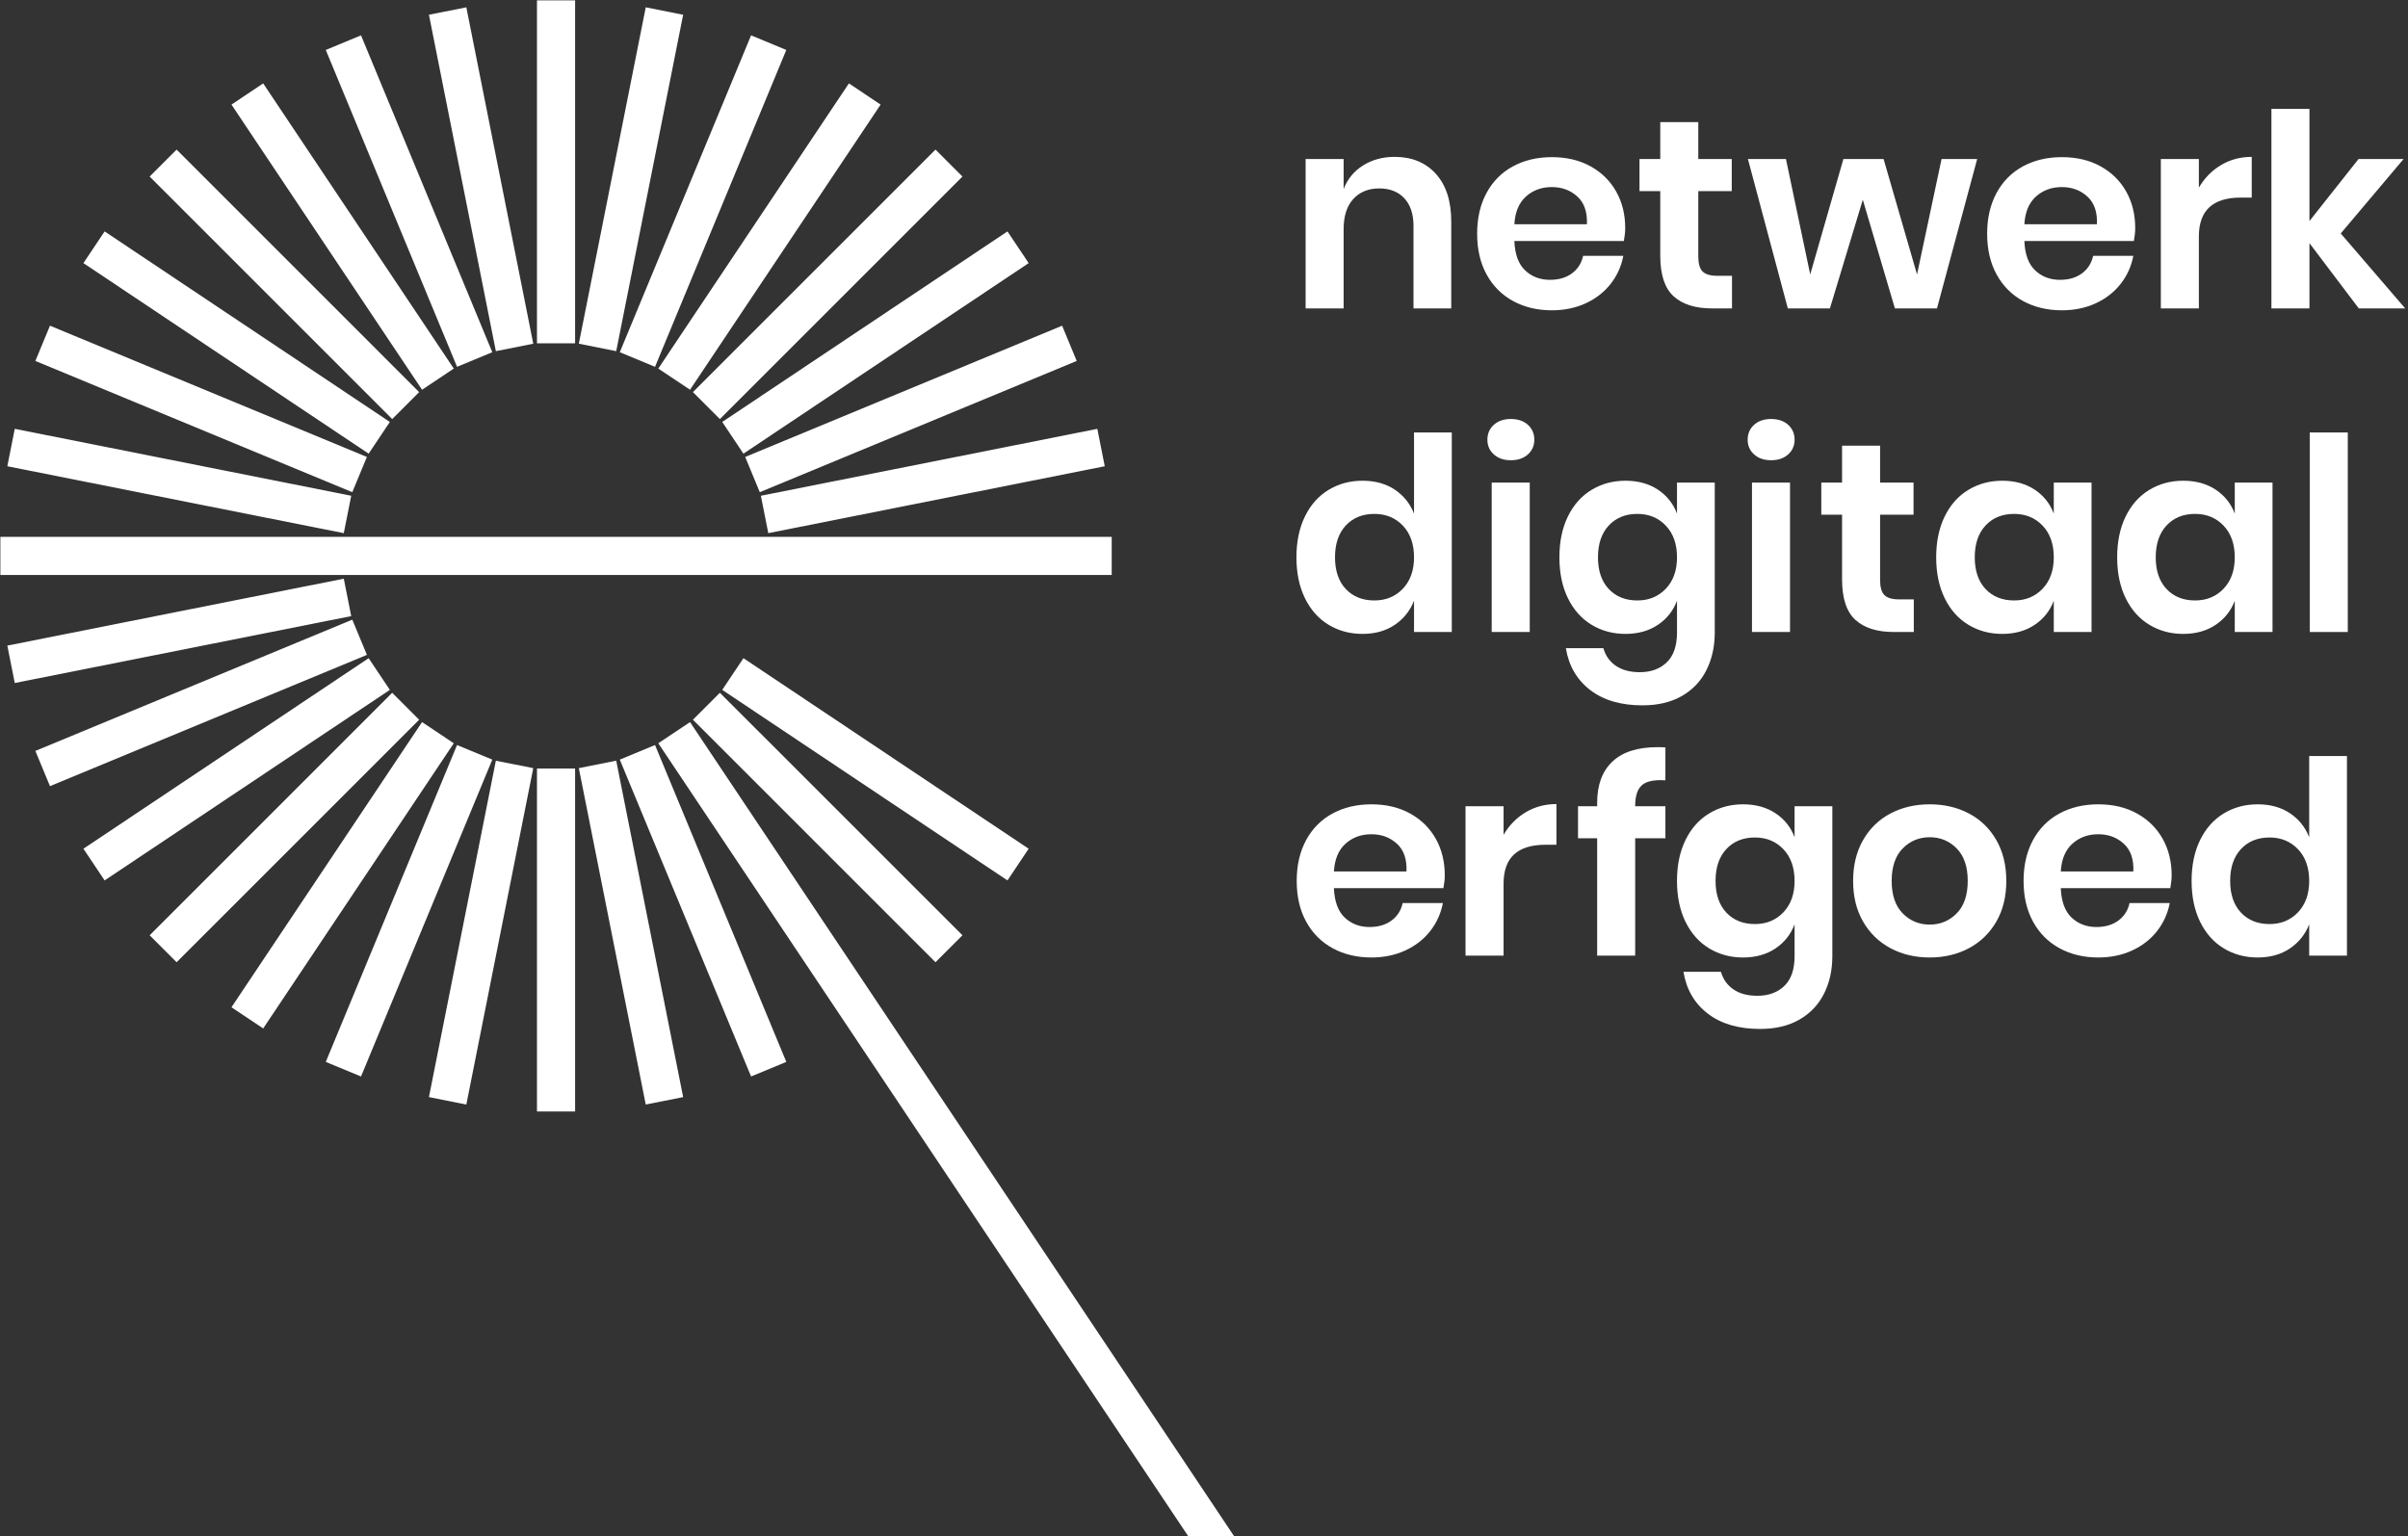
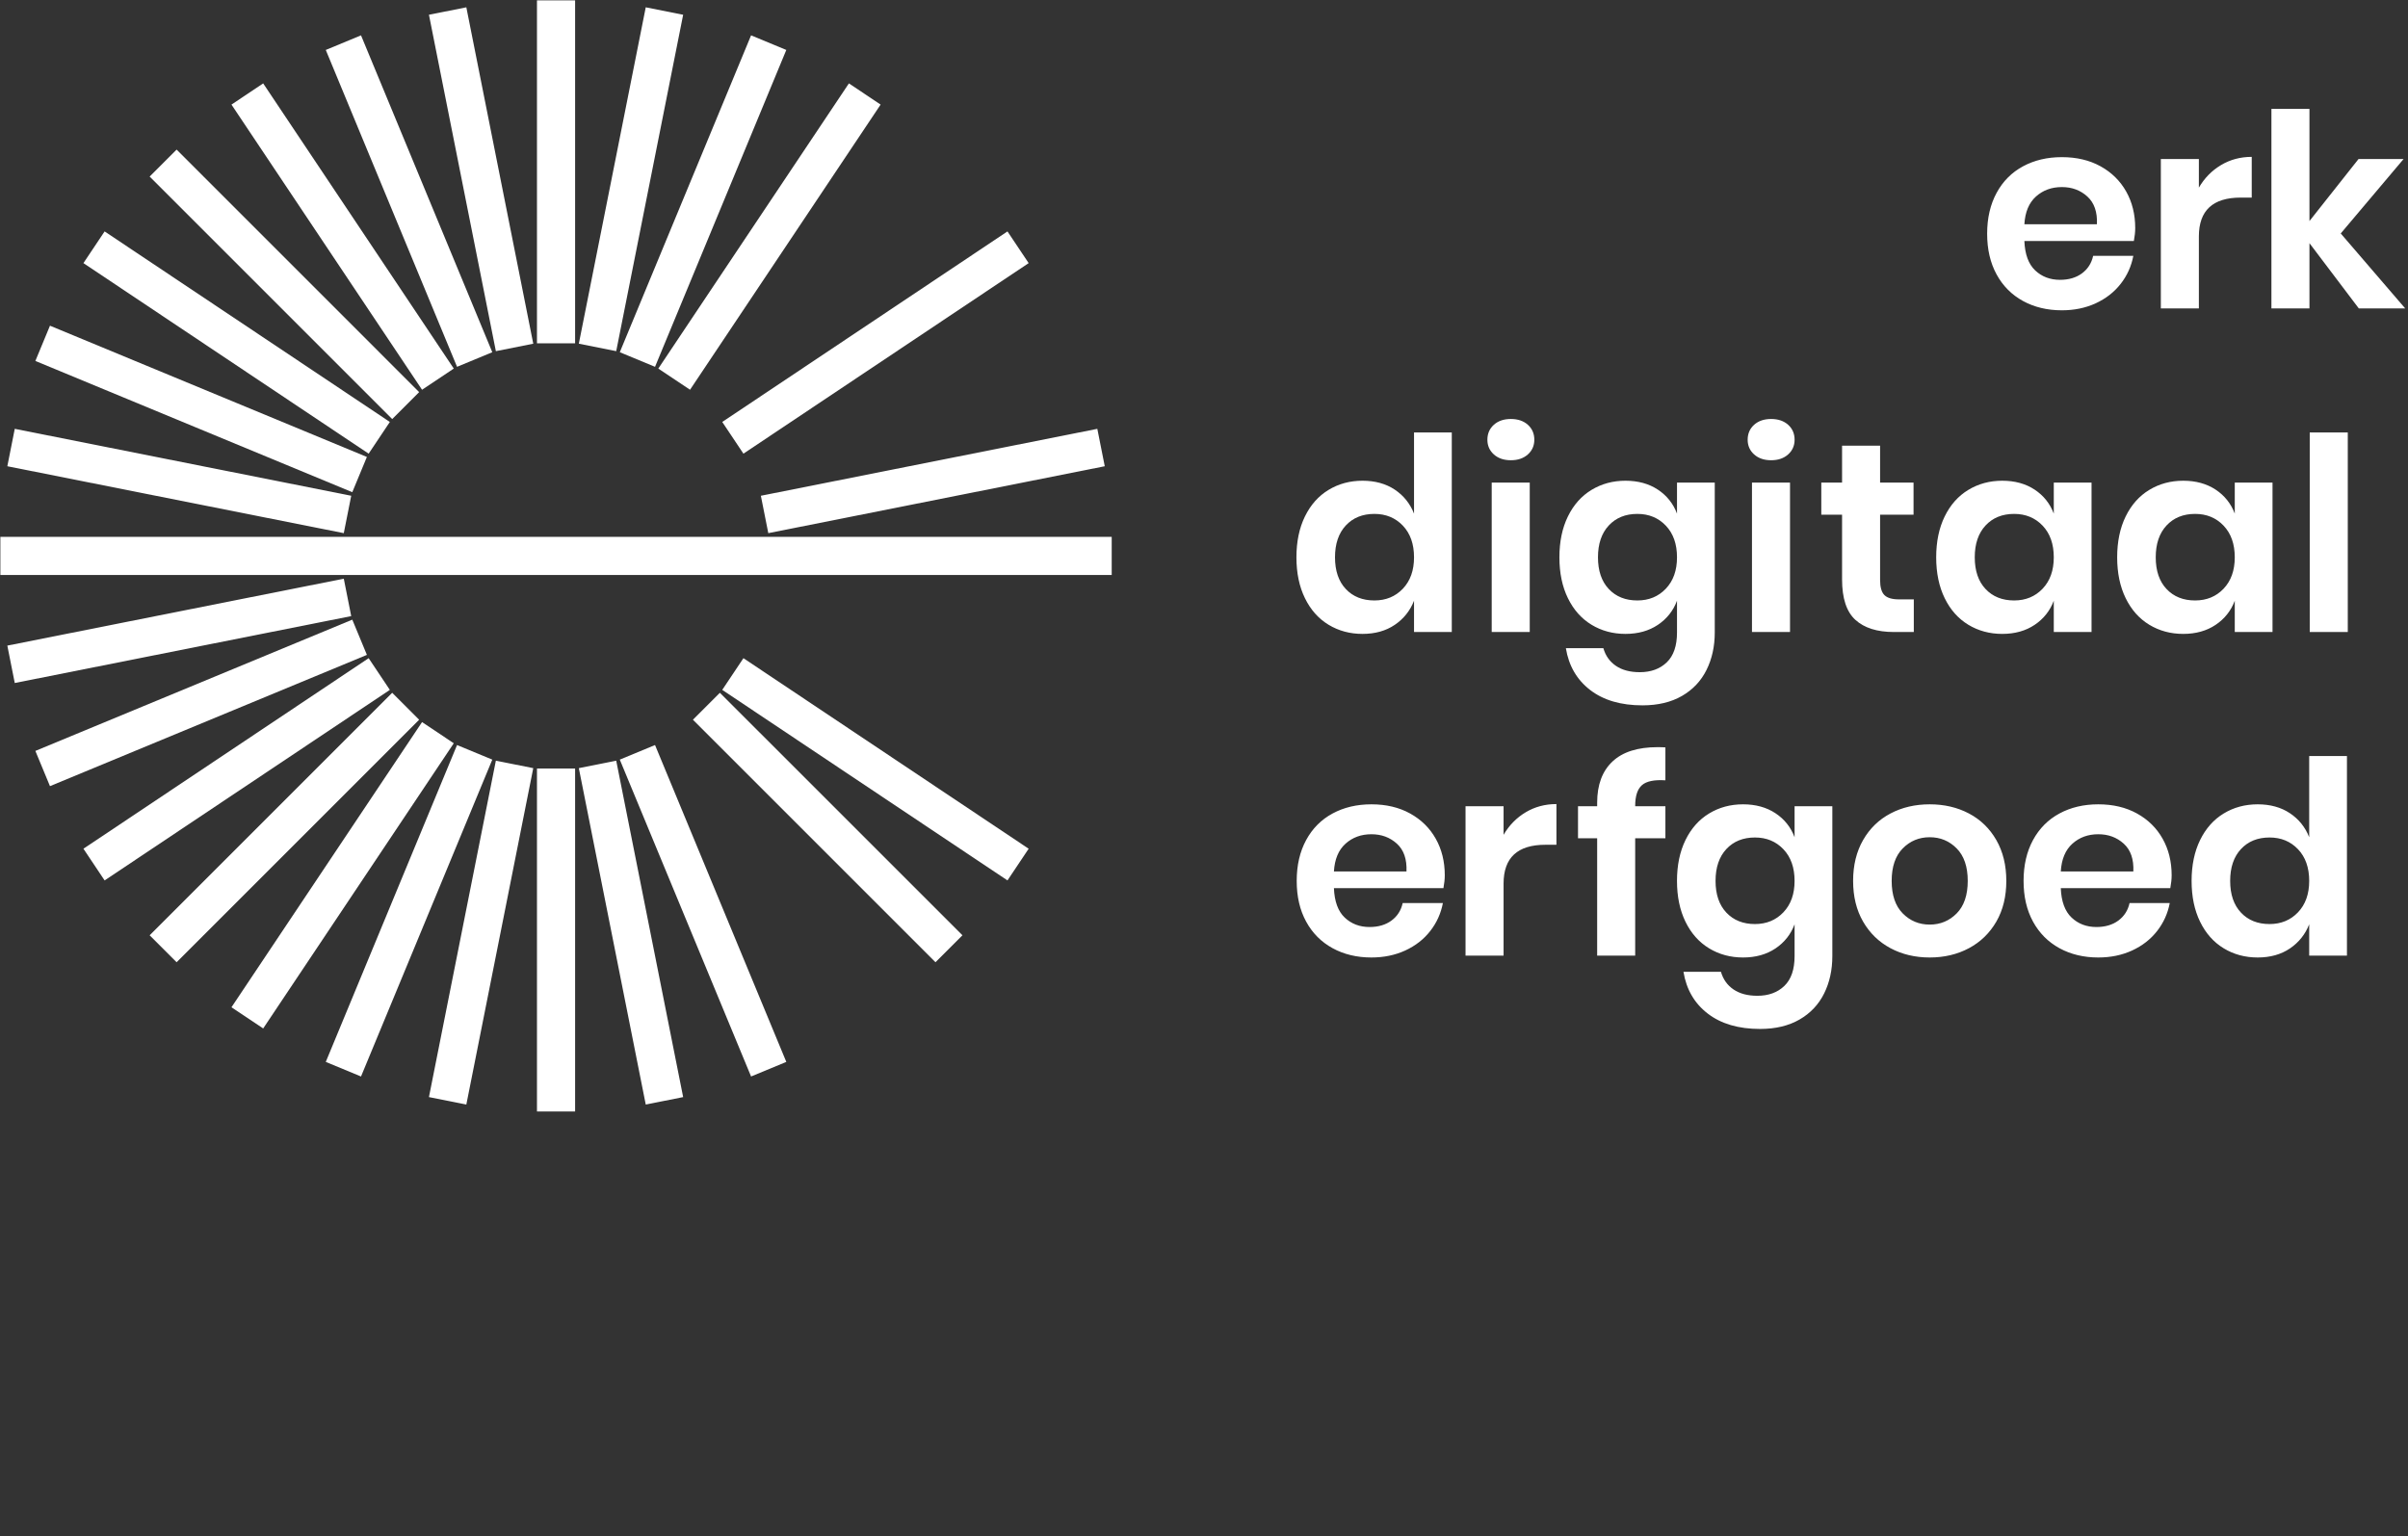
<svg xmlns="http://www.w3.org/2000/svg" width="221" height="141" viewBox="0 0 221 141">
  <rect x="0" y="0" width="221" height="141" fill="#333333" stroke="none" />
  <g fill="#FFF" fill-rule="evenodd">
-     <path d="M131.781 15.959C132.722 16.999 133.192 18.459 133.192 20.341L133.192 28.311 129.727 28.311 129.727 20.736C129.727 19.648 129.445 18.803 128.885 18.199 128.324 17.598 127.556 17.297 126.583 17.297 125.592 17.297 124.8 17.618 124.207 18.262 123.612 18.905 123.315 19.83 123.315 21.034L123.315 28.311 119.825 28.311 119.825 14.598 123.315 14.598 123.315 17.346C123.678 16.422 124.276 15.699 125.11 15.18 125.943 14.66 126.904 14.4 127.994 14.4 129.578 14.4 130.84 14.92 131.781 15.959M144.764 18.039C144.128 17.461 143.349 17.172 142.425 17.172 141.484 17.172 140.692 17.461 140.048 18.039 139.405 18.617 139.05 19.467 138.984 20.588L145.643 20.588C145.692 19.467 145.399 18.617 144.764 18.039zM149.034 22.123L138.984 22.123C139.033 23.345 139.363 24.244 139.974 24.821 140.584 25.398 141.344 25.687 142.251 25.687 143.06 25.687 143.732 25.49 144.269 25.094 144.805 24.697 145.147 24.162 145.296 23.484L148.984 23.484C148.803 24.441 148.415 25.301 147.821 26.059 147.227 26.818 146.463 27.412 145.531 27.842 144.599 28.27 143.563 28.484 142.425 28.484 141.088 28.484 139.9 28.2 138.86 27.631 137.82 27.061 137.012 26.249 136.434 25.192 135.856 24.137 135.568 22.891 135.568 21.455 135.568 20.019 135.856 18.769 136.434 17.705 137.012 16.641 137.82 15.828 138.86 15.267 139.9 14.705 141.088 14.425 142.425 14.425 143.777 14.425 144.962 14.705 145.977 15.267 146.992 15.828 147.775 16.6 148.328 17.581 148.881 18.562 149.158 19.682 149.158 20.935 149.158 21.281 149.116 21.678 149.034 22.123L149.034 22.123zM158.959 25.316L158.959 28.311 157.128 28.311C155.593 28.311 154.417 27.94 153.601 27.197 152.784 26.455 152.375 25.217 152.375 23.484L152.375 17.544 150.469 17.544 150.469 14.598 152.375 14.598 152.375 11.207 155.865 11.207 155.865 14.598 158.935 14.598 158.935 17.544 155.865 17.544 155.865 23.534C155.865 24.194 155.997 24.656 156.261 24.92 156.525 25.185 156.971 25.316 157.598 25.316L158.959 25.316" />
-     <polyline points="181.46 14.598 177.771 28.311 173.91 28.311 170.964 18.336 167.944 28.311 164.083 28.311 160.419 14.598 163.91 14.598 166.137 25.192 169.182 14.598 172.871 14.598 175.94 25.192 178.192 14.598 181.46 14.598" />
    <path d="M191.571 18.039C190.936 17.461 190.156 17.172 189.232 17.172 188.292 17.172 187.5 17.461 186.856 18.039 186.212 18.617 185.857 19.467 185.792 20.588L192.45 20.588C192.5 19.467 192.207 18.617 191.571 18.039zM195.841 22.123L185.792 22.123C185.841 23.345 186.171 24.244 186.782 24.821 187.392 25.398 188.151 25.687 189.059 25.687 189.867 25.687 190.54 25.49 191.076 25.094 191.612 24.697 191.955 24.162 192.104 23.484L195.792 23.484C195.61 24.441 195.223 25.301 194.628 26.059 194.034 26.818 193.271 27.412 192.339 27.842 191.406 28.27 190.371 28.484 189.232 28.484 187.896 28.484 186.708 28.2 185.667 27.631 184.628 27.061 183.819 26.249 183.242 25.192 182.664 24.137 182.375 22.891 182.375 21.455 182.375 20.019 182.664 18.769 183.242 17.705 183.819 16.641 184.628 15.828 185.667 15.267 186.708 14.705 187.896 14.425 189.232 14.425 190.585 14.425 191.77 14.705 192.784 15.267 193.799 15.828 194.583 16.6 195.136 17.581 195.688 18.562 195.965 19.682 195.965 20.935 195.965 21.281 195.924 21.678 195.841 22.123L195.841 22.123zM203.836 15.155C204.678 14.652 205.619 14.4 206.658 14.4L206.658 18.138 205.643 18.138C203.085 18.138 201.807 19.326 201.807 21.702L201.807 28.311 198.316 28.311 198.316 14.598 201.807 14.598 201.807 17.223C202.318 16.348 202.995 15.658 203.836 15.155" />
    <polyline points="216.485 28.311 211.956 22.321 211.956 28.311 208.465 28.311 208.465 9.994 211.956 9.994 211.956 20.291 216.46 14.598 220.594 14.598 214.827 21.43 220.743 28.311 216.485 28.311" />
    <path d="M123.513 48.238C122.853 48.947 122.523 49.922 122.523 51.158 122.523 52.396 122.853 53.366 123.513 54.067 124.173 54.769 125.048 55.119 126.137 55.119 127.193 55.119 128.063 54.761 128.749 54.043 129.433 53.324 129.776 52.363 129.776 51.158 129.776 49.937 129.433 48.969 128.749 48.25 128.063 47.533 127.193 47.174 126.137 47.174 125.048 47.174 124.173 47.529 123.513 48.238zM128.006 44.945C128.823 45.49 129.413 46.225 129.776 47.148L129.776 39.698 133.241 39.698 133.241 58.016 129.776 58.016 129.776 55.144C129.413 56.068 128.823 56.807 128.006 57.359 127.189 57.912 126.203 58.189 125.048 58.189 123.893 58.189 122.853 57.908 121.929 57.348 121.005 56.787 120.283 55.974 119.763 54.909 119.243 53.845 118.983 52.595 118.983 51.158 118.983 49.723 119.243 48.473 119.763 47.408 120.283 46.344 121.005 45.531 121.929 44.971 122.853 44.41 123.893 44.129 125.048 44.129 126.203 44.129 127.189 44.401 128.006 44.945L128.006 44.945zM136.905 58.016L140.396 58.016 140.396 44.303 136.905 44.303 136.905 58.016zM137.103 38.992C137.499 38.638 138.019 38.461 138.663 38.461 139.306 38.461 139.826 38.638 140.222 38.992 140.618 39.348 140.816 39.806 140.816 40.366 140.816 40.911 140.618 41.361 140.222 41.715 139.826 42.07 139.306 42.248 138.663 42.248 138.019 42.248 137.499 42.07 137.103 41.715 136.707 41.361 136.509 40.911 136.509 40.366 136.509 39.806 136.707 39.348 137.103 38.992L137.103 38.992zM147.648 48.238C146.988 48.947 146.658 49.922 146.658 51.158 146.658 52.396 146.988 53.366 147.648 54.067 148.308 54.769 149.183 55.119 150.272 55.119 151.328 55.119 152.198 54.761 152.883 54.043 153.568 53.324 153.911 52.363 153.911 51.158 153.911 49.937 153.568 48.969 152.883 48.25 152.198 47.533 151.328 47.174 150.272 47.174 149.183 47.174 148.308 47.529 147.648 48.238zM152.153 44.945C152.978 45.49 153.564 46.225 153.911 47.148L153.911 44.303 157.376 44.303 157.376 58.064C157.376 59.336 157.125 60.478 156.621 61.494 156.118 62.508 155.367 63.305 154.369 63.883 153.37 64.459 152.161 64.748 150.742 64.748 148.762 64.748 147.161 64.278 145.94 63.338 144.719 62.396 143.976 61.118 143.712 59.501L147.153 59.501C147.351 60.193 147.735 60.734 148.304 61.122 148.874 61.51 149.604 61.704 150.495 61.704 151.518 61.704 152.343 61.402 152.97 60.801 153.597 60.197 153.911 59.286 153.911 58.064L153.911 55.144C153.564 56.068 152.978 56.807 152.153 57.359 151.328 57.912 150.338 58.189 149.183 58.189 148.027 58.189 146.988 57.908 146.064 57.348 145.14 56.787 144.418 55.974 143.898 54.909 143.378 53.845 143.118 52.595 143.118 51.158 143.118 49.723 143.378 48.473 143.898 47.408 144.418 46.344 145.14 45.531 146.064 44.971 146.988 44.41 148.027 44.129 149.183 44.129 150.338 44.129 151.328 44.401 152.153 44.945L152.153 44.945zM160.792 58.016L164.283 58.016 164.283 44.303 160.792 44.303 160.792 58.016zM160.99 38.992C161.386 38.638 161.906 38.461 162.55 38.461 163.193 38.461 163.713 38.638 164.109 38.992 164.505 39.348 164.703 39.806 164.703 40.366 164.703 40.911 164.505 41.361 164.109 41.715 163.713 42.07 163.193 42.248 162.55 42.248 161.906 42.248 161.386 42.07 160.99 41.715 160.594 41.361 160.396 40.911 160.396 40.366 160.396 39.806 160.594 39.348 160.99 38.992L160.99 38.992zM175.644 55.02L175.644 58.016 173.813 58.016C172.278 58.016 171.102 57.644 170.285 56.902 169.468 56.159 169.06 54.922 169.06 53.188L169.06 47.248 167.154 47.248 167.154 44.303 169.06 44.303 169.06 40.911 172.55 40.911 172.55 44.303 175.62 44.303 175.62 47.248 172.55 47.248 172.55 53.238C172.55 53.898 172.682 54.361 172.946 54.625 173.21 54.889 173.655 55.02 174.283 55.02L175.644 55.02M182.228 48.238C181.568 48.947 181.238 49.922 181.238 51.158 181.238 52.396 181.568 53.366 182.228 54.067 182.888 54.769 183.763 55.119 184.852 55.119 185.908 55.119 186.778 54.761 187.463 54.043 188.148 53.324 188.491 52.363 188.491 51.158 188.491 49.937 188.148 48.969 187.463 48.25 186.778 47.533 185.908 47.174 184.852 47.174 183.763 47.174 182.888 47.529 182.228 48.238zM186.733 44.945C187.558 45.49 188.144 46.225 188.491 47.148L188.491 44.303 191.956 44.303 191.956 58.016 188.491 58.016 188.491 55.144C188.144 56.068 187.558 56.807 186.733 57.359 185.908 57.912 184.918 58.189 183.763 58.189 182.607 58.189 181.568 57.908 180.644 57.348 179.72 56.787 178.998 55.974 178.478 54.909 177.958 53.845 177.698 52.595 177.698 51.158 177.698 49.723 177.958 48.473 178.478 47.408 178.998 46.344 179.72 45.531 180.644 44.971 181.568 44.41 182.607 44.129 183.763 44.129 184.918 44.129 185.908 44.401 186.733 44.945L186.733 44.945zM198.838 48.238C198.178 48.947 197.848 49.922 197.848 51.158 197.848 52.396 198.178 53.366 198.838 54.067 199.498 54.769 200.373 55.119 201.462 55.119 202.518 55.119 203.388 54.761 204.073 54.043 204.758 53.324 205.101 52.363 205.101 51.158 205.101 49.937 204.758 48.969 204.073 48.25 203.388 47.533 202.518 47.174 201.462 47.174 200.373 47.174 199.498 47.529 198.838 48.238zM203.343 44.945C204.168 45.49 204.754 46.225 205.101 47.148L205.101 44.303 208.566 44.303 208.566 58.016 205.101 58.016 205.101 55.144C204.754 56.068 204.168 56.807 203.343 57.359 202.518 57.912 201.528 58.189 200.373 58.189 199.217 58.189 198.178 57.908 197.254 57.348 196.33 56.787 195.608 55.974 195.088 54.909 194.568 53.845 194.308 52.595 194.308 51.158 194.308 49.723 194.568 48.473 195.088 47.408 195.608 46.344 196.33 45.531 197.254 44.971 198.178 44.41 199.217 44.129 200.373 44.129 201.528 44.129 202.518 44.401 203.343 44.945L203.343 44.945z" />
    <polygon points="211.982 58.015 215.473 58.015 215.473 39.698 211.982 39.698" />
-     <path d="M128.204 77.447C127.569 76.869 126.789 76.58 125.865 76.58 124.924 76.58 124.132 76.869 123.489 77.447 122.845 78.025 122.49 78.875 122.424 79.996L129.083 79.996C129.132 78.875 128.839 78.025 128.204 77.447zM132.474 81.531L122.424 81.531C122.474 82.753 122.804 83.652 123.415 84.229 124.025 84.807 124.784 85.096 125.692 85.096 126.5 85.096 127.173 84.898 127.709 84.502 128.245 84.105 128.588 83.57 128.736 82.893L132.425 82.893C132.243 83.85 131.855 84.709 131.261 85.467 130.667 86.227 129.904 86.82 128.972 87.25 128.039 87.679 127.004 87.893 125.865 87.893 124.528 87.893 123.34 87.608 122.3 87.039 121.261 86.47 120.452 85.657 119.875 84.601 119.297 83.545 119.008 82.299 119.008 80.863 119.008 79.428 119.297 78.178 119.875 77.113 120.452 76.049 121.261 75.236 122.3 74.675 123.34 74.113 124.528 73.833 125.865 73.833 127.218 73.833 128.402 74.113 129.417 74.675 130.432 75.236 131.216 76.008 131.769 76.989 132.321 77.971 132.598 79.09 132.598 80.344 132.598 80.689 132.557 81.086 132.474 81.531L132.474 81.531zM140.024 74.563C140.865 74.061 141.806 73.809 142.846 73.809L142.846 77.546 141.831 77.546C139.272 77.546 137.994 78.734 137.994 81.11L137.994 87.72 134.503 87.72 134.503 74.006 137.994 74.006 137.994 76.631C138.505 75.756 139.182 75.066 140.024 74.563M150.692 72.076C150.279 72.438 150.073 73.074 150.073 73.981L150.073 74.006 152.846 74.006 152.846 76.952 150.073 76.952 150.073 87.72 146.583 87.72 146.583 76.952 144.826 76.952 144.826 74.006 146.583 74.006 146.583 73.685C146.583 72.051 147.049 70.793 147.981 69.91 148.914 69.027 150.296 68.586 152.128 68.586 152.441 68.586 152.681 68.594 152.846 68.609L152.846 71.63C151.822 71.564 151.104 71.713 150.692 72.076M158.439 77.941C157.779 78.652 157.449 79.625 157.449 80.863 157.449 82.101 157.779 83.07 158.439 83.771 159.1 84.473 159.974 84.824 161.063 84.824 162.119 84.824 162.99 84.465 163.675 83.746 164.359 83.029 164.702 82.068 164.702 80.863 164.702 79.643 164.359 78.672 163.675 77.955 162.99 77.236 162.119 76.878 161.063 76.878 159.974 76.878 159.1 77.232 158.439 77.941zM162.945 74.65C163.77 75.194 164.355 75.929 164.702 76.854L164.702 74.006 168.167 74.006 168.167 87.77C168.167 89.039 167.916 90.183 167.413 91.197 166.909 92.213 166.158 93.008 165.16 93.586 164.162 94.164 162.953 94.453 161.534 94.453 159.554 94.453 157.953 93.982 156.731 93.041 155.51 92.102 154.768 90.822 154.504 89.205L157.944 89.205C158.143 89.898 158.526 90.438 159.096 90.826 159.665 91.214 160.395 91.408 161.286 91.408 162.309 91.408 163.134 91.107 163.762 90.504 164.389 89.902 164.702 88.99 164.702 87.77L164.702 84.848C164.355 85.773 163.77 86.512 162.945 87.064 162.119 87.617 161.129 87.893 159.974 87.893 158.819 87.893 157.779 87.613 156.855 87.051 155.931 86.49 155.209 85.678 154.689 84.613 154.169 83.549 153.91 82.299 153.91 80.863 153.91 79.428 154.169 78.178 154.689 77.113 155.209 76.049 155.931 75.236 156.855 74.675 157.779 74.113 158.819 73.833 159.974 73.833 161.129 73.833 162.119 74.105 162.945 74.65L162.945 74.65zM174.628 77.881C173.952 78.565 173.613 79.56 173.613 80.863 173.613 82.167 173.952 83.161 174.628 83.846 175.305 84.531 176.13 84.873 177.104 84.873 178.077 84.873 178.902 84.531 179.579 83.846 180.255 83.161 180.594 82.167 180.594 80.863 180.594 79.56 180.255 78.565 179.579 77.881 178.902 77.195 178.077 76.854 177.104 76.854 176.13 76.854 175.305 77.195 174.628 77.881zM180.706 74.675C181.77 75.236 182.607 76.049 183.218 77.113 183.828 78.178 184.134 79.428 184.134 80.863 184.134 82.299 183.828 83.545 183.218 84.601 182.607 85.657 181.77 86.47 180.706 87.039 179.641 87.608 178.44 87.893 177.104 87.893 175.767 87.893 174.566 87.608 173.502 87.039 172.438 86.47 171.6 85.657 170.99 84.601 170.379 83.545 170.074 82.299 170.074 80.863 170.074 79.428 170.379 78.178 170.99 77.113 171.6 76.049 172.438 75.236 173.502 74.675 174.566 74.113 175.767 73.833 177.104 73.833 178.44 73.833 179.641 74.113 180.706 74.675L180.706 74.675zM194.914 77.447C194.279 76.869 193.499 76.58 192.575 76.58 191.634 76.58 190.842 76.869 190.199 77.447 189.555 78.025 189.2 78.875 189.134 79.996L195.793 79.996C195.842 78.875 195.549 78.025 194.914 77.447zM199.184 81.531L189.134 81.531C189.184 82.753 189.514 83.652 190.125 84.229 190.735 84.807 191.494 85.096 192.402 85.096 193.21 85.096 193.883 84.898 194.419 84.502 194.955 84.105 195.298 83.57 195.446 82.893L199.135 82.893C198.953 83.85 198.565 84.709 197.971 85.467 197.377 86.227 196.614 86.82 195.682 87.25 194.749 87.679 193.714 87.893 192.575 87.893 191.238 87.893 190.05 87.608 189.01 87.039 187.971 86.47 187.162 85.657 186.584 84.601 186.007 83.545 185.718 82.299 185.718 80.863 185.718 79.428 186.007 78.178 186.584 77.113 187.162 76.049 187.971 75.236 189.01 74.675 190.05 74.113 191.238 73.833 192.575 73.833 193.928 73.833 195.112 74.113 196.127 74.675 197.142 75.236 197.926 76.008 198.479 76.989 199.031 77.971 199.308 79.09 199.308 80.344 199.308 80.689 199.267 81.086 199.184 81.531L199.184 81.531zM205.669 77.941C205.009 78.652 204.679 79.625 204.679 80.863 204.679 82.101 205.009 83.07 205.669 83.771 206.329 84.473 207.204 84.824 208.293 84.824 209.349 84.824 210.219 84.465 210.904 83.746 211.589 83.029 211.932 82.068 211.932 80.863 211.932 79.643 211.589 78.672 210.904 77.955 210.219 77.236 209.349 76.878 208.293 76.878 207.204 76.878 206.329 77.232 205.669 77.941zM210.162 74.65C210.979 75.194 211.568 75.929 211.932 76.854L211.932 69.402 215.397 69.402 215.397 87.72 211.932 87.72 211.932 84.848C211.568 85.773 210.979 86.512 210.162 87.064 209.345 87.617 208.359 87.893 207.204 87.893 206.048 87.893 205.009 87.613 204.085 87.051 203.161 86.49 202.439 85.678 201.919 84.613 201.399 83.549 201.139 82.299 201.139 80.863 201.139 79.428 201.399 78.178 201.919 77.113 202.439 76.049 203.161 75.236 204.085 74.675 205.009 74.113 206.048 73.833 207.204 73.833 208.359 73.833 209.345 74.105 210.162 74.65L210.162 74.65z" />
-     <polyline points="69.731 45.181 98.818 33.133 97.479 29.898 68.392 41.946 69.731 45.181" />
+     <path d="M128.204 77.447C127.569 76.869 126.789 76.58 125.865 76.58 124.924 76.58 124.132 76.869 123.489 77.447 122.845 78.025 122.49 78.875 122.424 79.996L129.083 79.996C129.132 78.875 128.839 78.025 128.204 77.447zM132.474 81.531L122.424 81.531C122.474 82.753 122.804 83.652 123.415 84.229 124.025 84.807 124.784 85.096 125.692 85.096 126.5 85.096 127.173 84.898 127.709 84.502 128.245 84.105 128.588 83.57 128.736 82.893L132.425 82.893C132.243 83.85 131.855 84.709 131.261 85.467 130.667 86.227 129.904 86.82 128.972 87.25 128.039 87.679 127.004 87.893 125.865 87.893 124.528 87.893 123.34 87.608 122.3 87.039 121.261 86.47 120.452 85.657 119.875 84.601 119.297 83.545 119.008 82.299 119.008 80.863 119.008 79.428 119.297 78.178 119.875 77.113 120.452 76.049 121.261 75.236 122.3 74.675 123.34 74.113 124.528 73.833 125.865 73.833 127.218 73.833 128.402 74.113 129.417 74.675 130.432 75.236 131.216 76.008 131.769 76.989 132.321 77.971 132.598 79.09 132.598 80.344 132.598 80.689 132.557 81.086 132.474 81.531L132.474 81.531zM140.024 74.563C140.865 74.061 141.806 73.809 142.846 73.809L142.846 77.546 141.831 77.546C139.272 77.546 137.994 78.734 137.994 81.11L137.994 87.72 134.503 87.72 134.503 74.006 137.994 74.006 137.994 76.631C138.505 75.756 139.182 75.066 140.024 74.563M150.692 72.076C150.279 72.438 150.073 73.074 150.073 73.981L150.073 74.006 152.846 74.006 152.846 76.952 150.073 76.952 150.073 87.72 146.583 87.72 146.583 76.952 144.826 76.952 144.826 74.006 146.583 74.006 146.583 73.685C146.583 72.051 147.049 70.793 147.981 69.91 148.914 69.027 150.296 68.586 152.128 68.586 152.441 68.586 152.681 68.594 152.846 68.609L152.846 71.63C151.822 71.564 151.104 71.713 150.692 72.076M158.439 77.941C157.779 78.652 157.449 79.625 157.449 80.863 157.449 82.101 157.779 83.07 158.439 83.771 159.1 84.473 159.974 84.824 161.063 84.824 162.119 84.824 162.99 84.465 163.675 83.746 164.359 83.029 164.702 82.068 164.702 80.863 164.702 79.643 164.359 78.672 163.675 77.955 162.99 77.236 162.119 76.878 161.063 76.878 159.974 76.878 159.1 77.232 158.439 77.941zM162.945 74.65C163.77 75.194 164.355 75.929 164.702 76.854L164.702 74.006 168.167 74.006 168.167 87.77C168.167 89.039 167.916 90.183 167.413 91.197 166.909 92.213 166.158 93.008 165.16 93.586 164.162 94.164 162.953 94.453 161.534 94.453 159.554 94.453 157.953 93.982 156.731 93.041 155.51 92.102 154.768 90.822 154.504 89.205L157.944 89.205C158.143 89.898 158.526 90.438 159.096 90.826 159.665 91.214 160.395 91.408 161.286 91.408 162.309 91.408 163.134 91.107 163.762 90.504 164.389 89.902 164.702 88.99 164.702 87.77L164.702 84.848C164.355 85.773 163.77 86.512 162.945 87.064 162.119 87.617 161.129 87.893 159.974 87.893 158.819 87.893 157.779 87.613 156.855 87.051 155.931 86.49 155.209 85.678 154.689 84.613 154.169 83.549 153.91 82.299 153.91 80.863 153.91 79.428 154.169 78.178 154.689 77.113 155.209 76.049 155.931 75.236 156.855 74.675 157.779 74.113 158.819 73.833 159.974 73.833 161.129 73.833 162.119 74.105 162.945 74.65L162.945 74.65zM174.628 77.881C173.952 78.565 173.613 79.56 173.613 80.863 173.613 82.167 173.952 83.161 174.628 83.846 175.305 84.531 176.13 84.873 177.104 84.873 178.077 84.873 178.902 84.531 179.579 83.846 180.255 83.161 180.594 82.167 180.594 80.863 180.594 79.56 180.255 78.565 179.579 77.881 178.902 77.195 178.077 76.854 177.104 76.854 176.13 76.854 175.305 77.195 174.628 77.881zM180.706 74.675C181.77 75.236 182.607 76.049 183.218 77.113 183.828 78.178 184.134 79.428 184.134 80.863 184.134 82.299 183.828 83.545 183.218 84.601 182.607 85.657 181.77 86.47 180.706 87.039 179.641 87.608 178.44 87.893 177.104 87.893 175.767 87.893 174.566 87.608 173.502 87.039 172.438 86.47 171.6 85.657 170.99 84.601 170.379 83.545 170.074 82.299 170.074 80.863 170.074 79.428 170.379 78.178 170.99 77.113 171.6 76.049 172.438 75.236 173.502 74.675 174.566 74.113 175.767 73.833 177.104 73.833 178.44 73.833 179.641 74.113 180.706 74.675L180.706 74.675zM194.914 77.447C194.279 76.869 193.499 76.58 192.575 76.58 191.634 76.58 190.842 76.869 190.199 77.447 189.555 78.025 189.2 78.875 189.134 79.996L195.793 79.996C195.842 78.875 195.549 78.025 194.914 77.447zM199.184 81.531L189.134 81.531C189.184 82.753 189.514 83.652 190.125 84.229 190.735 84.807 191.494 85.096 192.402 85.096 193.21 85.096 193.883 84.898 194.419 84.502 194.955 84.105 195.298 83.57 195.446 82.893L199.135 82.893C198.953 83.85 198.565 84.709 197.971 85.467 197.377 86.227 196.614 86.82 195.682 87.25 194.749 87.679 193.714 87.893 192.575 87.893 191.238 87.893 190.05 87.608 189.01 87.039 187.971 86.47 187.162 85.657 186.584 84.601 186.007 83.545 185.718 82.299 185.718 80.863 185.718 79.428 186.007 78.178 186.584 77.113 187.162 76.049 187.971 75.236 189.01 74.675 190.05 74.113 191.238 73.833 192.575 73.833 193.928 73.833 195.112 74.113 196.127 74.675 197.142 75.236 197.926 76.008 198.479 76.989 199.031 77.971 199.308 79.09 199.308 80.344 199.308 80.689 199.267 81.086 199.184 81.531L199.184 81.531M205.669 77.941C205.009 78.652 204.679 79.625 204.679 80.863 204.679 82.101 205.009 83.07 205.669 83.771 206.329 84.473 207.204 84.824 208.293 84.824 209.349 84.824 210.219 84.465 210.904 83.746 211.589 83.029 211.932 82.068 211.932 80.863 211.932 79.643 211.589 78.672 210.904 77.955 210.219 77.236 209.349 76.878 208.293 76.878 207.204 76.878 206.329 77.232 205.669 77.941zM210.162 74.65C210.979 75.194 211.568 75.929 211.932 76.854L211.932 69.402 215.397 69.402 215.397 87.72 211.932 87.72 211.932 84.848C211.568 85.773 210.979 86.512 210.162 87.064 209.345 87.617 208.359 87.893 207.204 87.893 206.048 87.893 205.009 87.613 204.085 87.051 203.161 86.49 202.439 85.678 201.919 84.613 201.399 83.549 201.139 82.299 201.139 80.863 201.139 79.428 201.399 78.178 201.919 77.113 202.439 76.049 203.161 75.236 204.085 74.675 205.009 74.113 206.048 73.833 207.204 73.833 208.359 73.833 209.345 74.105 210.162 74.65L210.162 74.65z" />
    <polyline points="32.333 56.882 3.246 68.931 4.586 72.165 33.673 60.116 32.333 56.882" />
    <polygon points="49.282 31.515 52.782 31.515 52.782 .033 49.282 .033" />
    <polygon points="49.282 102.029 52.782 102.029 52.782 70.548 49.282 70.548" />
    <polyline points="53.123 70.512 59.265 101.392 62.698 100.708 56.555 69.828 53.123 70.512" />
    <polyline points="48.941 31.551 42.799 .671 39.367 1.354 45.509 32.234 48.941 31.551" />
    <polyline points="60.117 68.391 56.883 69.73 68.932 98.817 72.165 97.478 60.117 68.391" />
    <polyline points="45.181 32.332 33.133 3.245 29.899 4.585 41.947 33.672 45.181 32.332" />
    <polyline points="41.646 33.833 24.154 7.655 21.244 9.601 38.735 35.778 41.646 33.833" />
    <polyline points="38.469 35.994 16.208 13.732 13.734 16.207 35.995 38.469 38.469 35.994" />
    <polyline points="63.595 66.068 85.856 88.33 88.331 85.855 66.069 63.594 63.595 66.068" />
    <polyline points="35.779 38.734 9.601 21.243 7.657 24.153 33.834 41.644 35.779 38.734" />
    <polyline points="94.408 77.909 68.23 60.418 66.286 63.328 92.463 80.819 94.408 77.909" />
    <polyline points="33.672 41.946 4.586 29.898 3.246 33.133 32.332 45.181 33.672 41.946" />
    <polyline points="32.234 45.508 1.355 39.365 .673 42.799 31.552 48.941 32.234 45.508" />
    <polyline points="70.512 48.941 101.392 42.799 100.709 39.365 69.83 45.508 70.512 48.941" />
    <polyline points="31.552 53.121 .673 59.264 1.355 62.697 32.234 56.555 31.552 53.121" />
    <polyline points="33.834 60.418 7.657 77.909 9.601 80.819 35.779 63.328 33.834 60.418" />
    <polyline points="68.23 41.644 94.408 24.153 92.463 21.243 66.286 38.734 68.23 41.644" />
    <polyline points="35.995 63.594 13.734 85.855 16.208 88.33 38.469 66.068 35.995 63.594" />
-     <polyline points="66.069 38.469 88.331 16.207 85.856 13.732 63.595 35.994 66.069 38.469" />
    <polyline points="38.735 66.284 21.244 92.462 24.154 94.407 41.646 68.229 38.735 66.284" />
    <polyline points="63.329 35.778 80.82 9.601 77.91 7.655 60.418 33.833 63.329 35.778" />
    <polyline points="41.947 68.391 29.899 97.478 33.133 98.817 45.181 69.73 41.947 68.391" />
    <polyline points="60.117 33.672 72.165 4.585 68.932 3.245 56.883 32.332 60.117 33.672" />
    <polyline points="39.367 100.708 42.799 101.392 48.941 70.512 45.509 69.828 39.367 100.708" />
    <polyline points="62.698 1.354 59.265 .671 53.123 31.551 56.555 32.234 62.698 1.354" />
    <polygon points=".034 52.781 102.03 52.781 102.03 49.281 .034 49.281" />
-     <polyline points="80.82 92.462 80.82 92.462 63.329 66.284 60.418 68.229 109.042 141 113.252 141 80.82 92.462" />
  </g>
</svg>